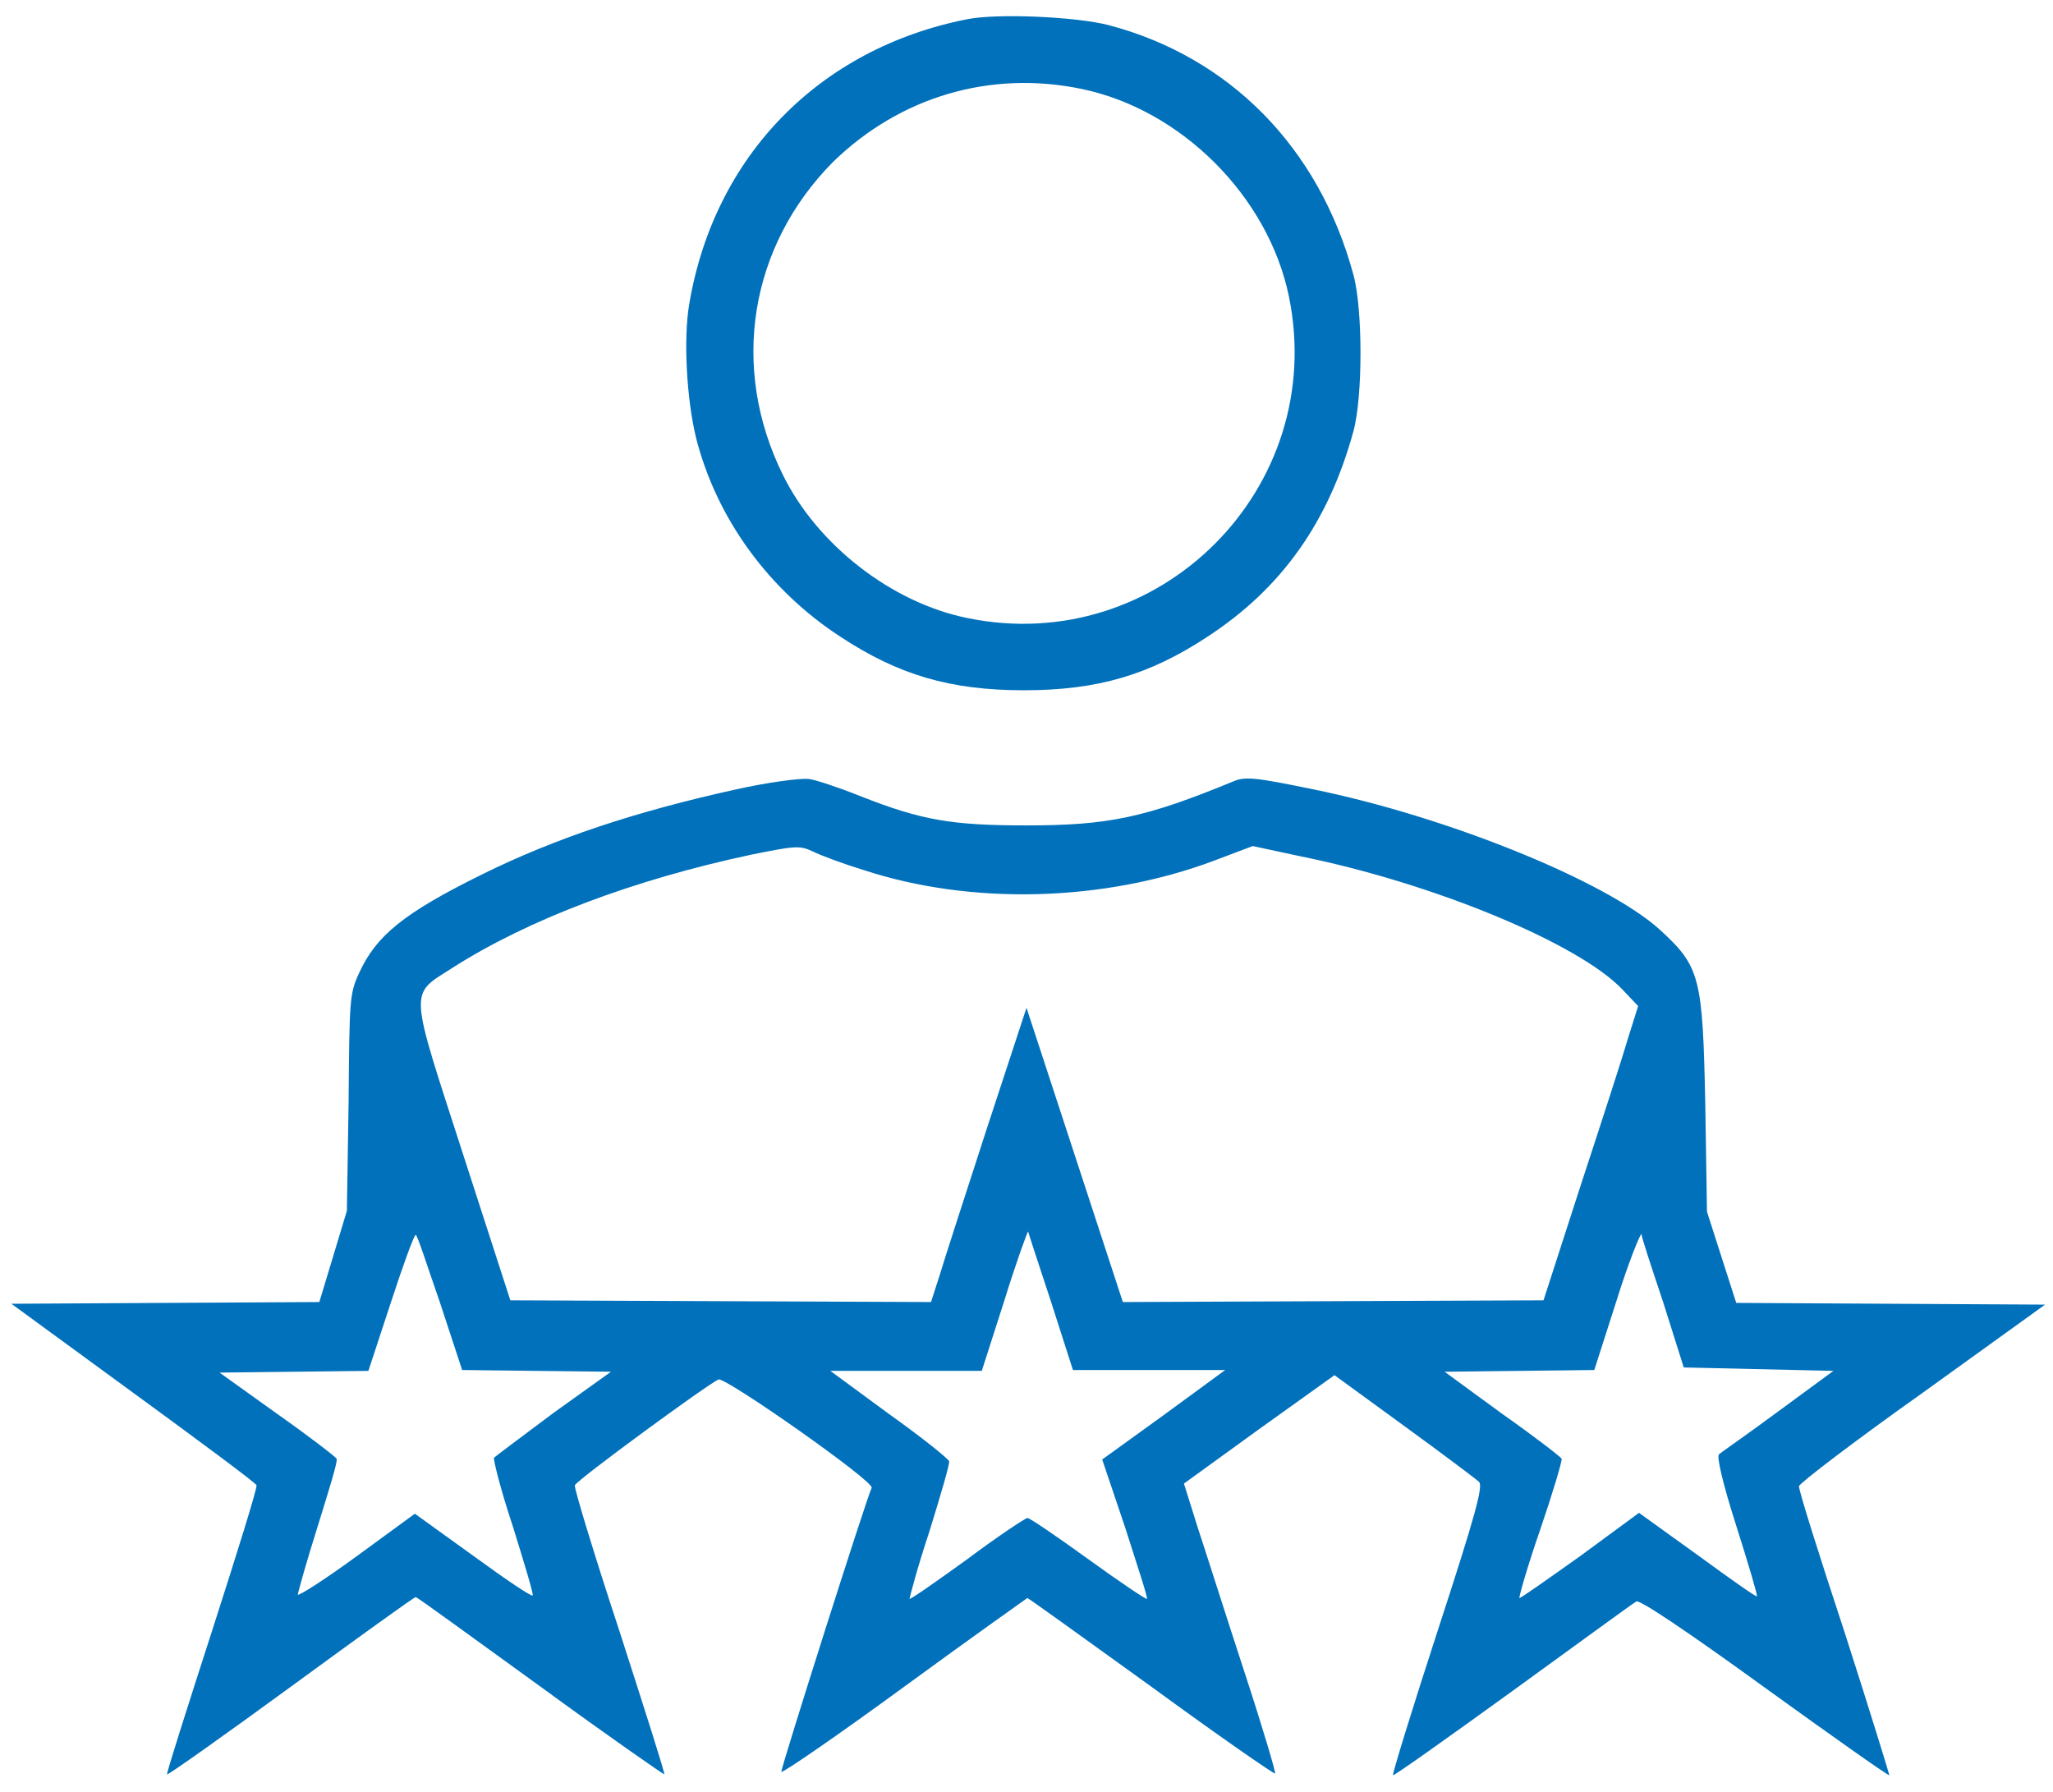
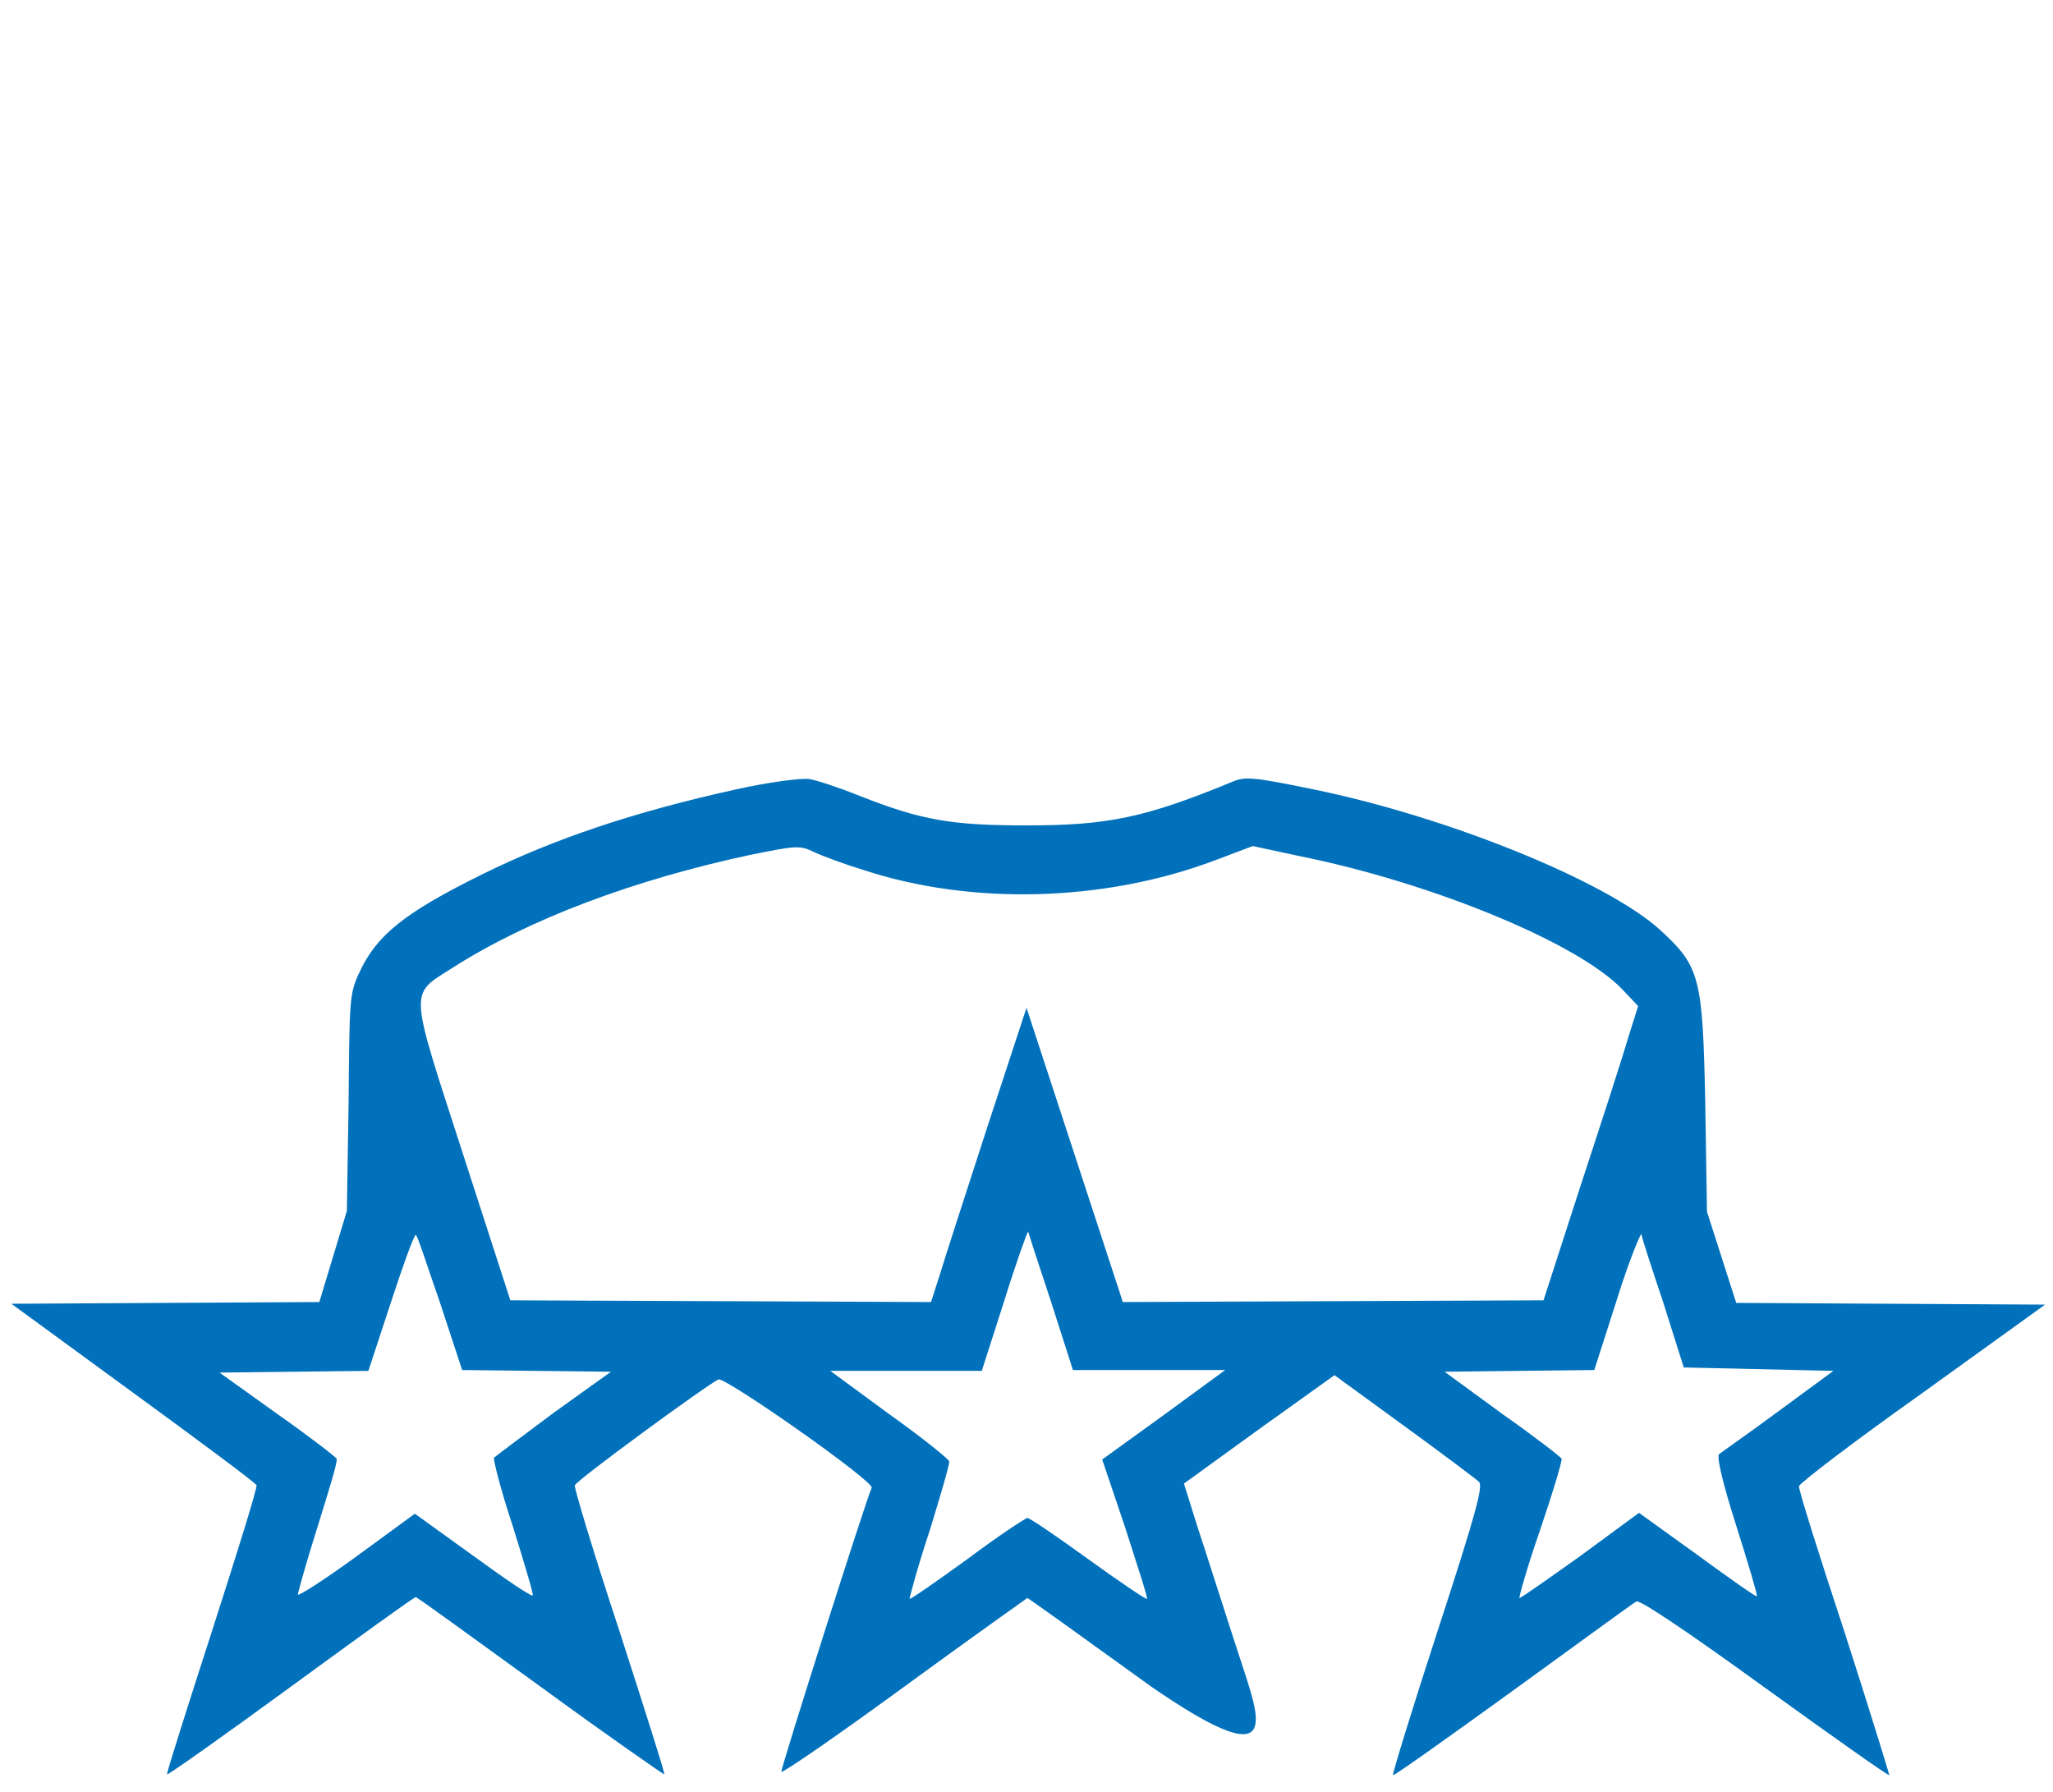
<svg xmlns="http://www.w3.org/2000/svg" width="55" height="48" viewBox="0 0 55 48" fill="none">
-   <path d="M25.91 0.515C21.946 1.298 19.134 4.179 18.465 8.143C18.304 9.088 18.396 10.701 18.65 11.739C19.203 13.905 20.609 15.818 22.522 17.062C24.066 18.076 25.449 18.491 27.431 18.491C29.413 18.491 30.796 18.076 32.34 17.062C34.322 15.772 35.589 13.997 36.258 11.554C36.511 10.632 36.511 8.282 36.258 7.36C35.336 3.949 32.939 1.529 29.712 0.676C28.837 0.446 26.716 0.353 25.91 0.515ZM28.975 2.382C31.648 2.935 33.976 5.262 34.529 7.936C35.589 13.075 31.049 17.616 25.91 16.555C23.881 16.141 21.899 14.596 20.978 12.73C19.549 9.849 20.079 6.599 22.314 4.341C24.112 2.589 26.532 1.875 28.975 2.382Z" fill="#0171BB" />
-   <path d="M19.733 21.143C17.014 21.742 14.87 22.457 12.911 23.425C10.814 24.462 10.077 25.061 9.616 26.075C9.362 26.628 9.362 26.79 9.339 29.532L9.293 32.436L8.924 33.658L8.555 34.879L4.43 34.902L0.305 34.925L3.554 37.299C5.352 38.613 6.85 39.719 6.873 39.788C6.896 39.857 6.343 41.632 5.675 43.706C5.006 45.78 4.453 47.509 4.476 47.532C4.499 47.555 5.997 46.495 7.795 45.181C9.593 43.867 11.091 42.784 11.137 42.784C11.183 42.784 12.658 43.867 14.479 45.181C16.276 46.495 17.774 47.532 17.797 47.532C17.82 47.509 17.267 45.78 16.599 43.706C15.907 41.609 15.377 39.857 15.4 39.788C15.447 39.65 18.973 37.069 19.249 36.953C19.434 36.884 23.444 39.696 23.352 39.857C23.236 40.065 20.909 47.394 20.932 47.463C20.955 47.509 22.43 46.495 24.227 45.181C26.025 43.867 27.523 42.807 27.523 42.807C27.546 42.807 29.021 43.867 30.842 45.181C32.639 46.495 34.138 47.532 34.16 47.509C34.184 47.486 33.815 46.241 33.331 44.766C32.847 43.291 32.294 41.54 32.086 40.917L31.718 39.742L33.723 38.29L35.751 36.838L37.618 38.198C38.632 38.935 39.553 39.627 39.623 39.696C39.738 39.811 39.531 40.572 38.516 43.683C37.825 45.803 37.295 47.532 37.318 47.555C37.341 47.578 38.77 46.564 40.522 45.296C42.273 44.029 43.748 42.946 43.84 42.899C43.932 42.853 45.177 43.683 47.274 45.204C49.095 46.518 50.593 47.578 50.616 47.555C50.616 47.532 50.086 45.803 49.418 43.729C48.726 41.632 48.173 39.88 48.196 39.811C48.196 39.742 49.671 38.613 51.492 37.322L54.788 34.948L50.662 34.925L46.514 34.902L46.122 33.681L45.73 32.459L45.684 29.555C45.615 26.167 45.546 25.891 44.462 24.9C43.034 23.609 38.793 21.881 35.175 21.143C33.607 20.82 33.354 20.797 33.031 20.936C30.68 21.904 29.689 22.111 27.5 22.111C25.495 22.111 24.688 21.973 23.052 21.328C22.476 21.097 21.854 20.89 21.669 20.867C21.416 20.843 20.563 20.959 19.733 21.143ZM23.144 23.309C26.025 24.254 29.574 24.162 32.524 23.056L33.561 22.664L34.852 22.941C38.378 23.655 42.296 25.268 43.471 26.513L43.886 26.951L43.61 27.827C43.471 28.311 42.895 30.085 42.342 31.768L41.351 34.833L35.705 34.856L30.081 34.879L28.791 30.938L27.5 26.997L26.44 30.224C25.864 31.998 25.288 33.773 25.172 34.165L24.942 34.879L19.295 34.856L13.672 34.833L12.404 30.915C10.952 26.421 10.952 26.674 12.105 25.937C14.156 24.623 16.991 23.563 20.125 22.895C21.277 22.664 21.416 22.641 21.761 22.802C21.992 22.918 22.614 23.148 23.144 23.309ZM28.145 34.833L28.744 36.7H30.796H32.824L31.188 37.898L29.528 39.097L30.15 40.94C30.473 41.954 30.75 42.784 30.727 42.83C30.703 42.853 29.989 42.369 29.159 41.77C28.33 41.171 27.592 40.664 27.523 40.664C27.477 40.664 26.739 41.148 25.91 41.77C25.08 42.369 24.389 42.853 24.366 42.83C24.366 42.807 24.573 42.001 24.896 41.033C25.195 40.065 25.449 39.212 25.426 39.143C25.403 39.074 24.688 38.497 23.812 37.875L22.245 36.723H24.273H26.302L26.901 34.856C27.223 33.819 27.523 32.989 27.546 32.989C27.523 32.943 27.8 33.796 28.145 34.833ZM44.555 34.879L45.108 36.631L47.113 36.677L49.118 36.723L47.643 37.806C46.836 38.405 46.099 38.912 46.053 38.958C45.984 39.004 46.145 39.719 46.514 40.871C46.836 41.885 47.09 42.738 47.067 42.761C47.044 42.784 46.329 42.277 45.477 41.655L43.909 40.526L42.342 41.678C41.466 42.3 40.752 42.807 40.706 42.807C40.683 42.807 40.913 41.977 41.259 40.986C41.605 39.972 41.858 39.12 41.835 39.074C41.812 39.028 41.098 38.474 40.245 37.875L38.701 36.746L40.706 36.723L42.711 36.7L43.31 34.833C43.633 33.796 43.956 33.012 43.978 33.058C43.956 33.081 44.232 33.911 44.555 34.879ZM11.782 34.879L12.381 36.7L14.363 36.723L16.368 36.746L14.824 37.852C13.995 38.474 13.28 39.004 13.234 39.05C13.211 39.097 13.418 39.926 13.741 40.894C14.041 41.862 14.294 42.692 14.271 42.738C14.248 42.784 13.534 42.3 12.681 41.678L11.114 40.549L9.57 41.678C8.717 42.3 8.002 42.761 7.979 42.715C7.979 42.669 8.21 41.839 8.509 40.894C8.809 39.926 9.062 39.12 9.016 39.074C8.993 39.028 8.279 38.474 7.426 37.875L5.882 36.769L7.887 36.746L9.869 36.723L10.468 34.902C10.791 33.911 11.091 33.081 11.137 33.081C11.183 33.081 11.436 33.888 11.782 34.879Z" fill="#0171BB" />
+   <path d="M19.733 21.143C17.014 21.742 14.87 22.457 12.911 23.425C10.814 24.462 10.077 25.061 9.616 26.075C9.362 26.628 9.362 26.79 9.339 29.532L9.293 32.436L8.924 33.658L8.555 34.879L4.43 34.902L0.305 34.925L3.554 37.299C5.352 38.613 6.85 39.719 6.873 39.788C6.896 39.857 6.343 41.632 5.675 43.706C5.006 45.78 4.453 47.509 4.476 47.532C4.499 47.555 5.997 46.495 7.795 45.181C9.593 43.867 11.091 42.784 11.137 42.784C11.183 42.784 12.658 43.867 14.479 45.181C16.276 46.495 17.774 47.532 17.797 47.532C17.82 47.509 17.267 45.78 16.599 43.706C15.907 41.609 15.377 39.857 15.4 39.788C15.447 39.65 18.973 37.069 19.249 36.953C19.434 36.884 23.444 39.696 23.352 39.857C23.236 40.065 20.909 47.394 20.932 47.463C20.955 47.509 22.43 46.495 24.227 45.181C26.025 43.867 27.523 42.807 27.523 42.807C27.546 42.807 29.021 43.867 30.842 45.181C34.184 47.486 33.815 46.241 33.331 44.766C32.847 43.291 32.294 41.54 32.086 40.917L31.718 39.742L33.723 38.29L35.751 36.838L37.618 38.198C38.632 38.935 39.553 39.627 39.623 39.696C39.738 39.811 39.531 40.572 38.516 43.683C37.825 45.803 37.295 47.532 37.318 47.555C37.341 47.578 38.77 46.564 40.522 45.296C42.273 44.029 43.748 42.946 43.84 42.899C43.932 42.853 45.177 43.683 47.274 45.204C49.095 46.518 50.593 47.578 50.616 47.555C50.616 47.532 50.086 45.803 49.418 43.729C48.726 41.632 48.173 39.88 48.196 39.811C48.196 39.742 49.671 38.613 51.492 37.322L54.788 34.948L50.662 34.925L46.514 34.902L46.122 33.681L45.73 32.459L45.684 29.555C45.615 26.167 45.546 25.891 44.462 24.9C43.034 23.609 38.793 21.881 35.175 21.143C33.607 20.82 33.354 20.797 33.031 20.936C30.68 21.904 29.689 22.111 27.5 22.111C25.495 22.111 24.688 21.973 23.052 21.328C22.476 21.097 21.854 20.89 21.669 20.867C21.416 20.843 20.563 20.959 19.733 21.143ZM23.144 23.309C26.025 24.254 29.574 24.162 32.524 23.056L33.561 22.664L34.852 22.941C38.378 23.655 42.296 25.268 43.471 26.513L43.886 26.951L43.61 27.827C43.471 28.311 42.895 30.085 42.342 31.768L41.351 34.833L35.705 34.856L30.081 34.879L28.791 30.938L27.5 26.997L26.44 30.224C25.864 31.998 25.288 33.773 25.172 34.165L24.942 34.879L19.295 34.856L13.672 34.833L12.404 30.915C10.952 26.421 10.952 26.674 12.105 25.937C14.156 24.623 16.991 23.563 20.125 22.895C21.277 22.664 21.416 22.641 21.761 22.802C21.992 22.918 22.614 23.148 23.144 23.309ZM28.145 34.833L28.744 36.7H30.796H32.824L31.188 37.898L29.528 39.097L30.15 40.94C30.473 41.954 30.75 42.784 30.727 42.83C30.703 42.853 29.989 42.369 29.159 41.77C28.33 41.171 27.592 40.664 27.523 40.664C27.477 40.664 26.739 41.148 25.91 41.77C25.08 42.369 24.389 42.853 24.366 42.83C24.366 42.807 24.573 42.001 24.896 41.033C25.195 40.065 25.449 39.212 25.426 39.143C25.403 39.074 24.688 38.497 23.812 37.875L22.245 36.723H24.273H26.302L26.901 34.856C27.223 33.819 27.523 32.989 27.546 32.989C27.523 32.943 27.8 33.796 28.145 34.833ZM44.555 34.879L45.108 36.631L47.113 36.677L49.118 36.723L47.643 37.806C46.836 38.405 46.099 38.912 46.053 38.958C45.984 39.004 46.145 39.719 46.514 40.871C46.836 41.885 47.09 42.738 47.067 42.761C47.044 42.784 46.329 42.277 45.477 41.655L43.909 40.526L42.342 41.678C41.466 42.3 40.752 42.807 40.706 42.807C40.683 42.807 40.913 41.977 41.259 40.986C41.605 39.972 41.858 39.12 41.835 39.074C41.812 39.028 41.098 38.474 40.245 37.875L38.701 36.746L40.706 36.723L42.711 36.7L43.31 34.833C43.633 33.796 43.956 33.012 43.978 33.058C43.956 33.081 44.232 33.911 44.555 34.879ZM11.782 34.879L12.381 36.7L14.363 36.723L16.368 36.746L14.824 37.852C13.995 38.474 13.28 39.004 13.234 39.05C13.211 39.097 13.418 39.926 13.741 40.894C14.041 41.862 14.294 42.692 14.271 42.738C14.248 42.784 13.534 42.3 12.681 41.678L11.114 40.549L9.57 41.678C8.717 42.3 8.002 42.761 7.979 42.715C7.979 42.669 8.21 41.839 8.509 40.894C8.809 39.926 9.062 39.12 9.016 39.074C8.993 39.028 8.279 38.474 7.426 37.875L5.882 36.769L7.887 36.746L9.869 36.723L10.468 34.902C10.791 33.911 11.091 33.081 11.137 33.081C11.183 33.081 11.436 33.888 11.782 34.879Z" fill="#0171BB" />
</svg>